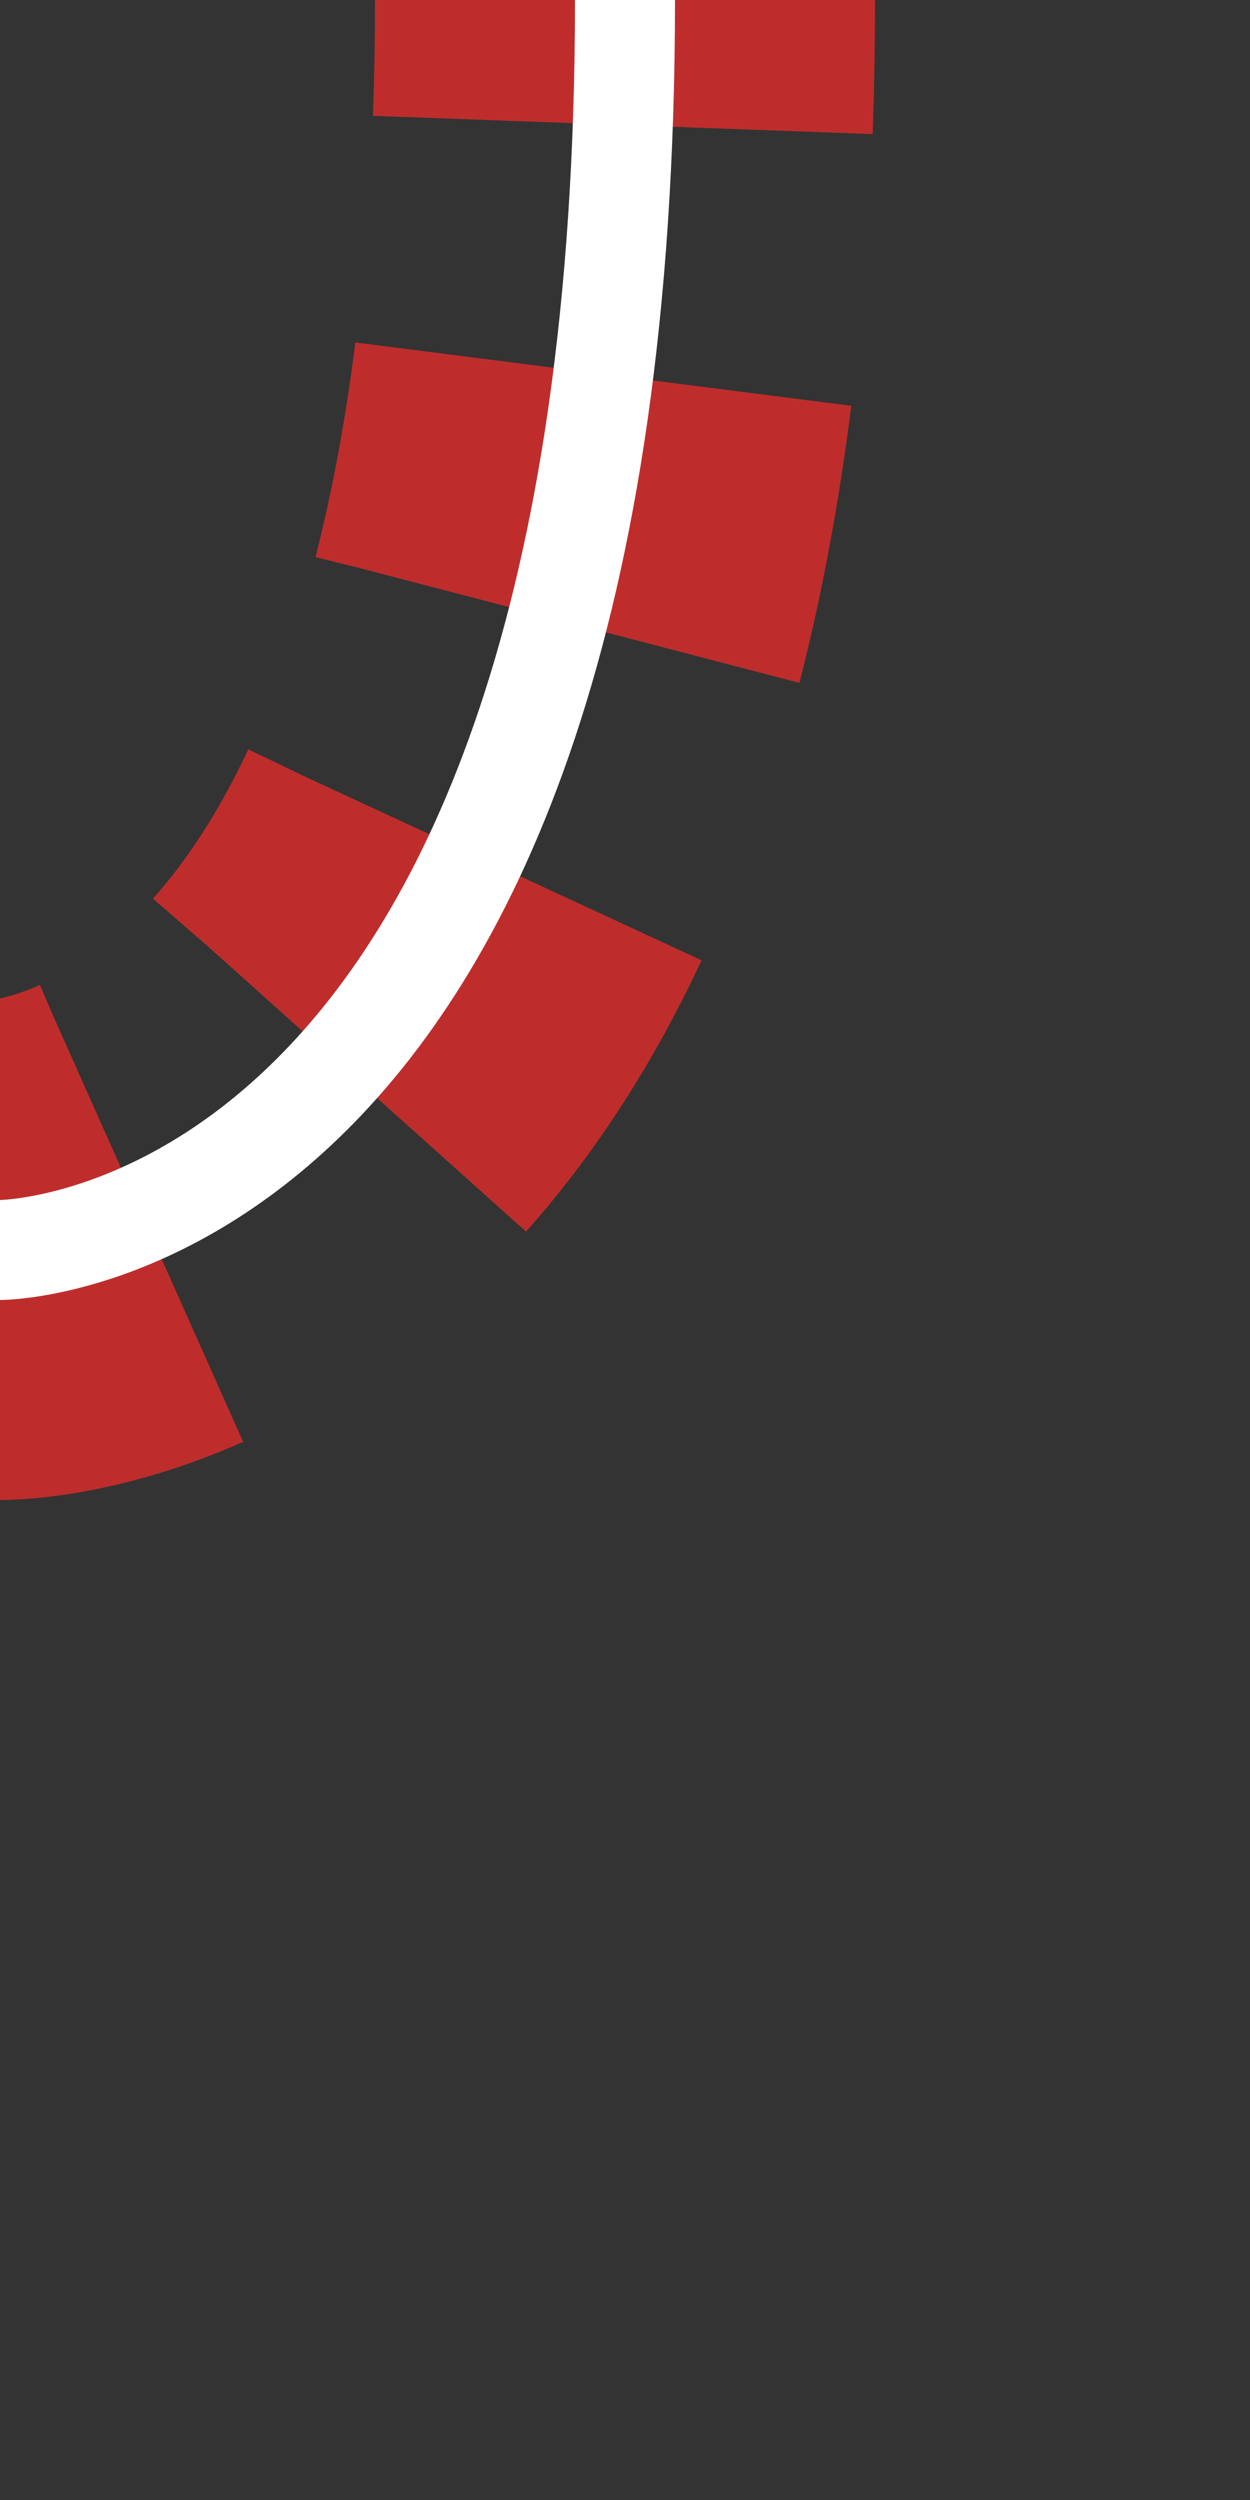
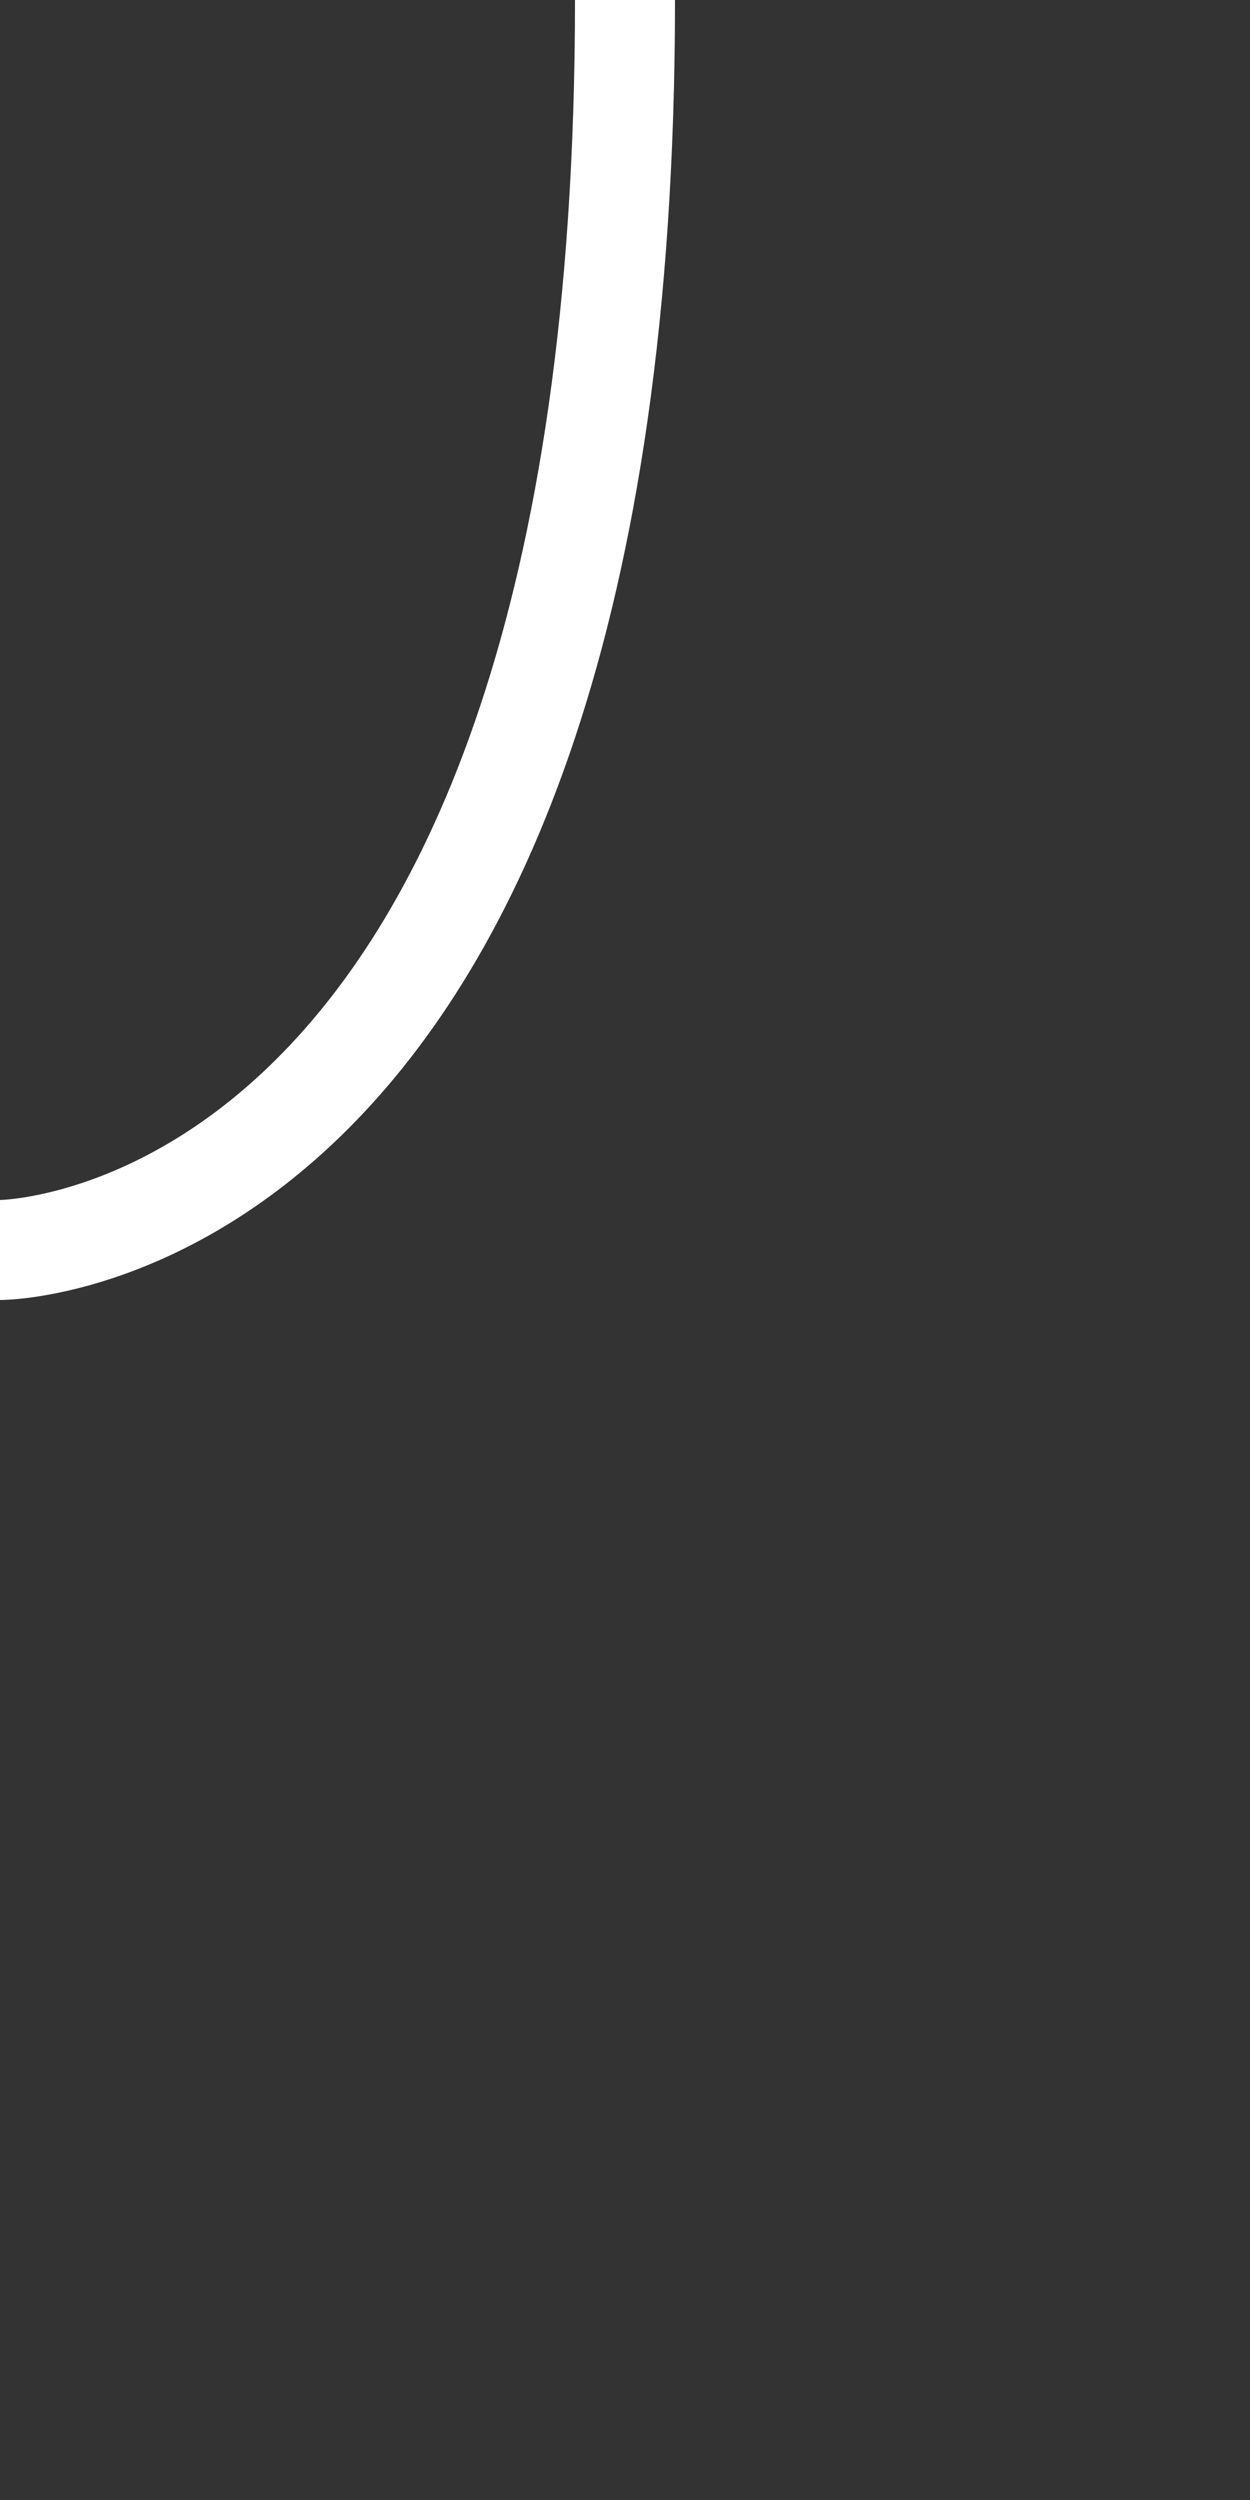
<svg xmlns="http://www.w3.org/2000/svg" width="250" height="500" viewBox="0 0 250 500">
  <rect x="0" y="0" width="250" height="500" fill="#333333" stroke="none" />
  <title>dtSTRr</title>
  <g stroke="#BE2D2C" stroke-width="100" stroke-dasharray="50" offset="-25" fill="none">
-     <path d="M 125,-25 L125,0 C125,250 0,250 0,250" />
-   </g>
+     </g>
  <g stroke="#FFFFFF" stroke-width="20" fill="none">
    <path d="M 125,-25 L125,0 C125,250 0,250 0,250" />
  </g>
</svg>